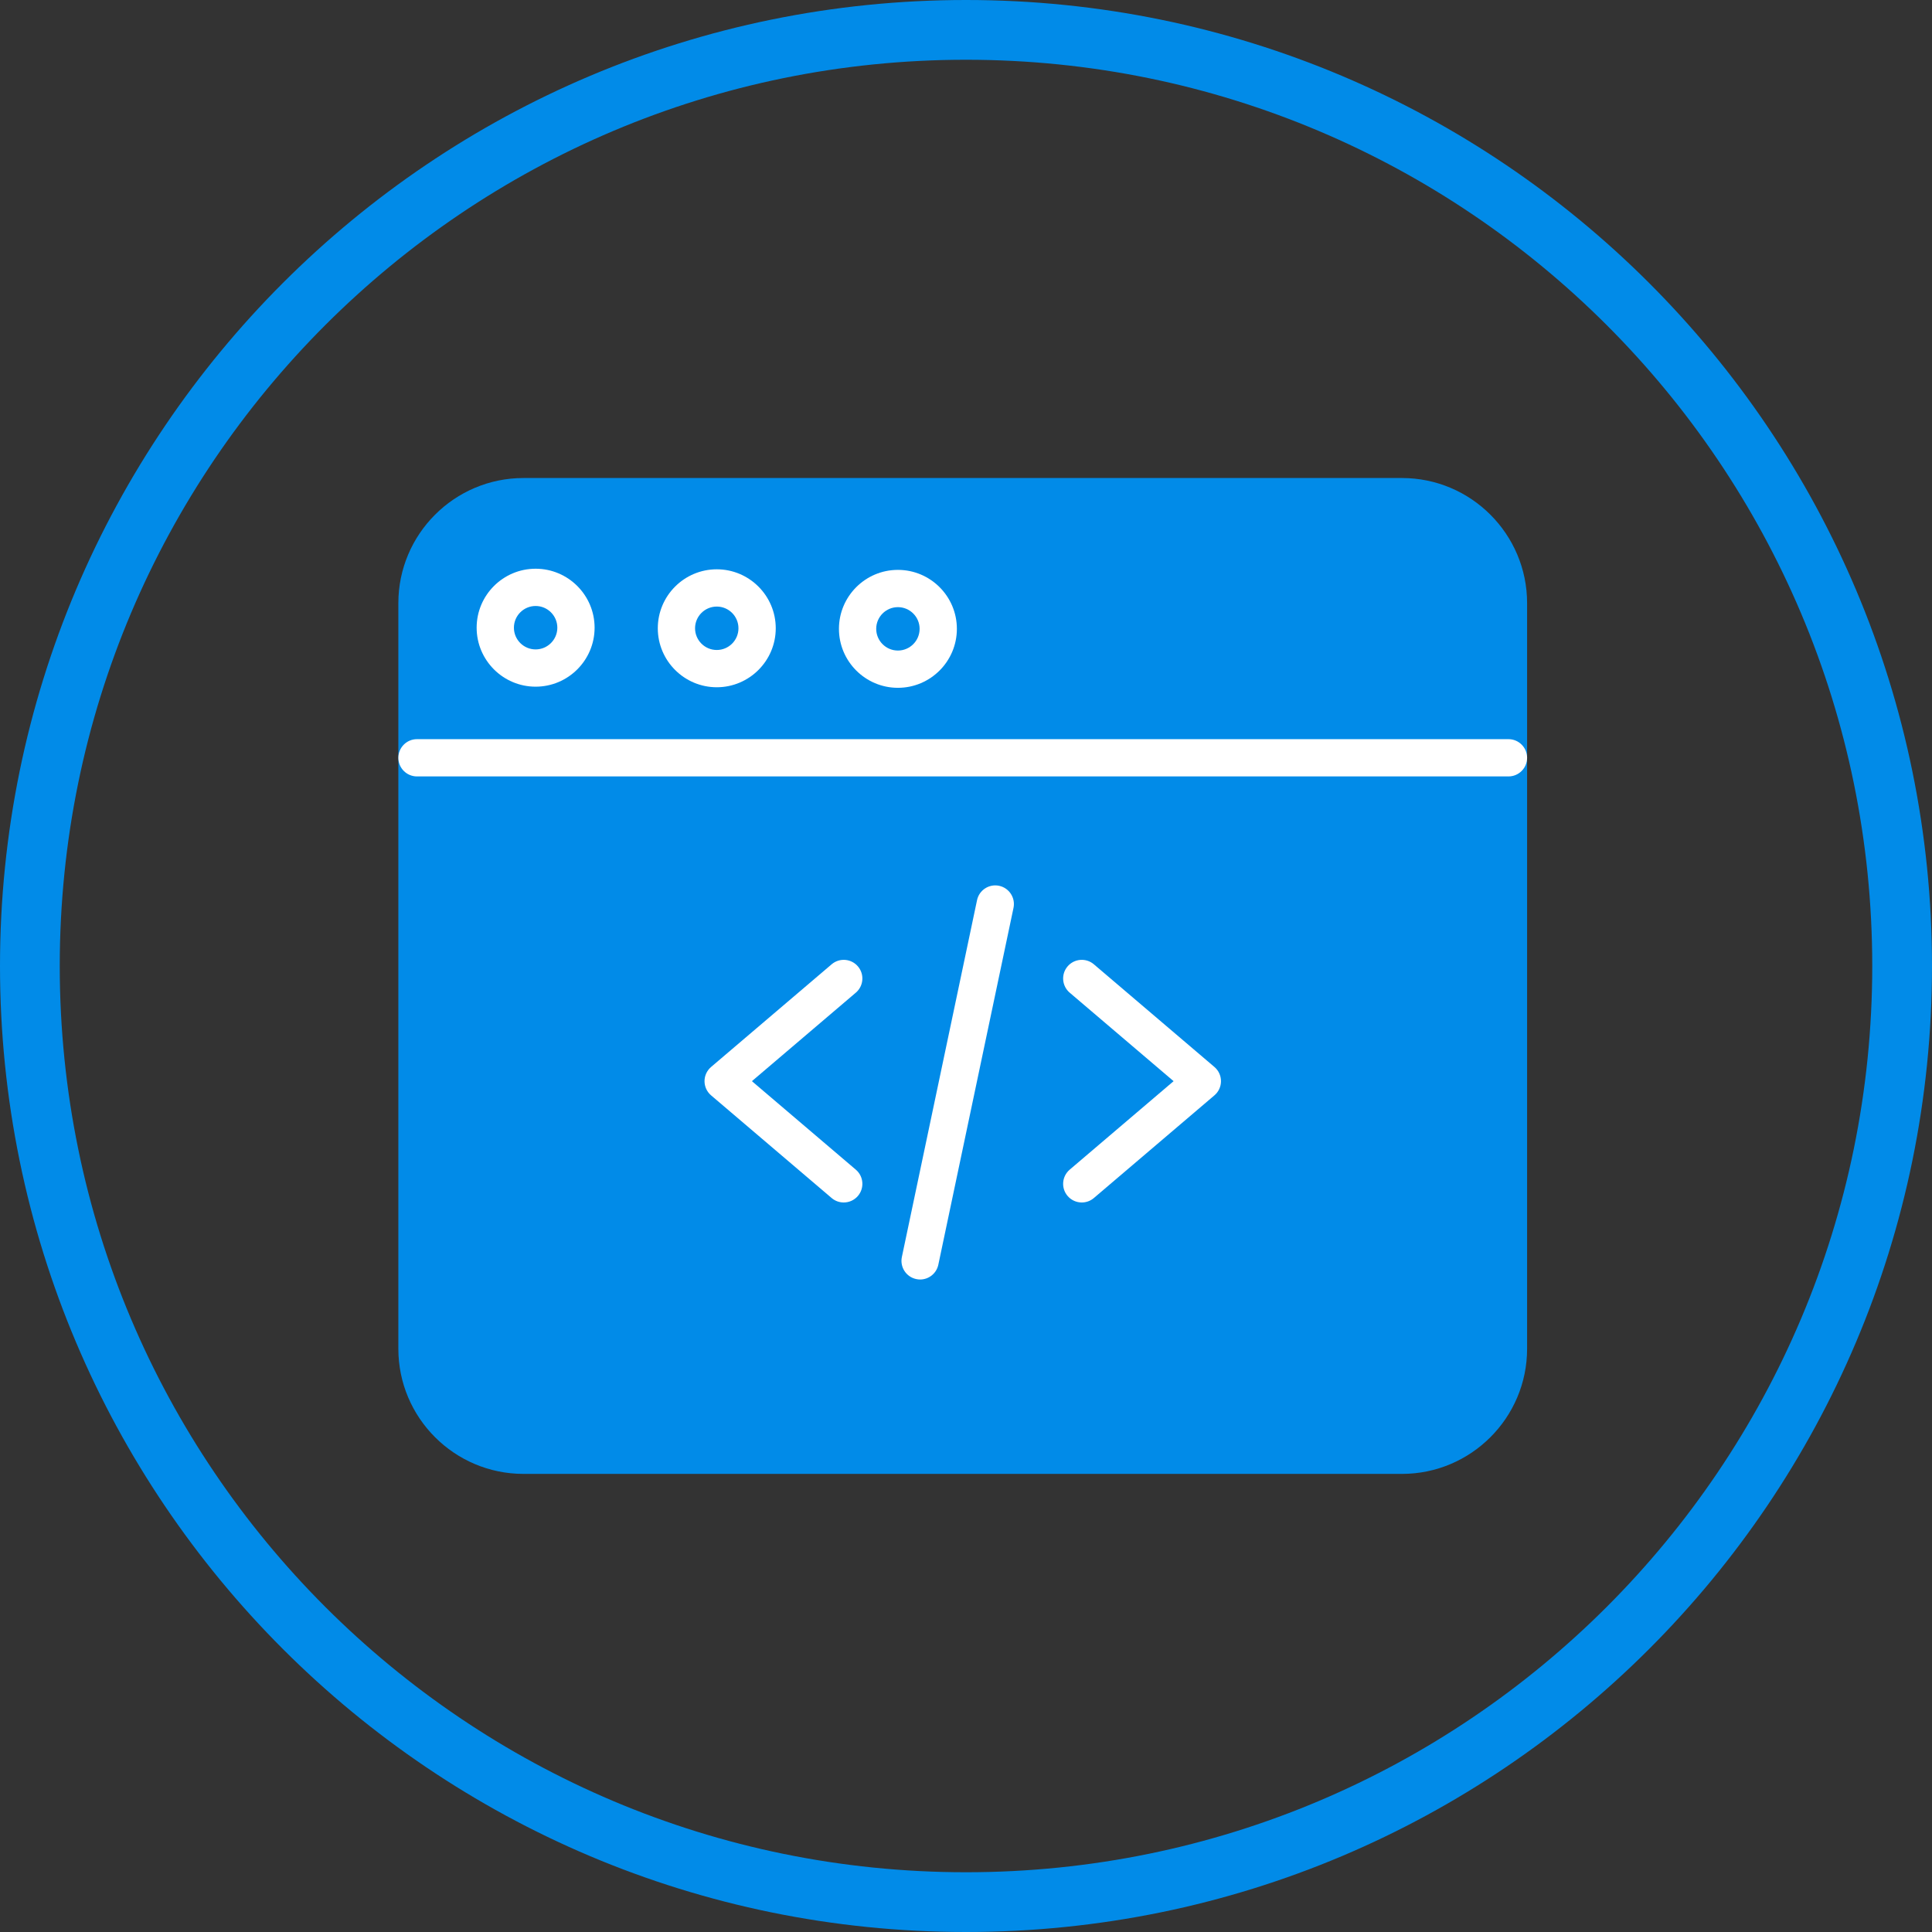
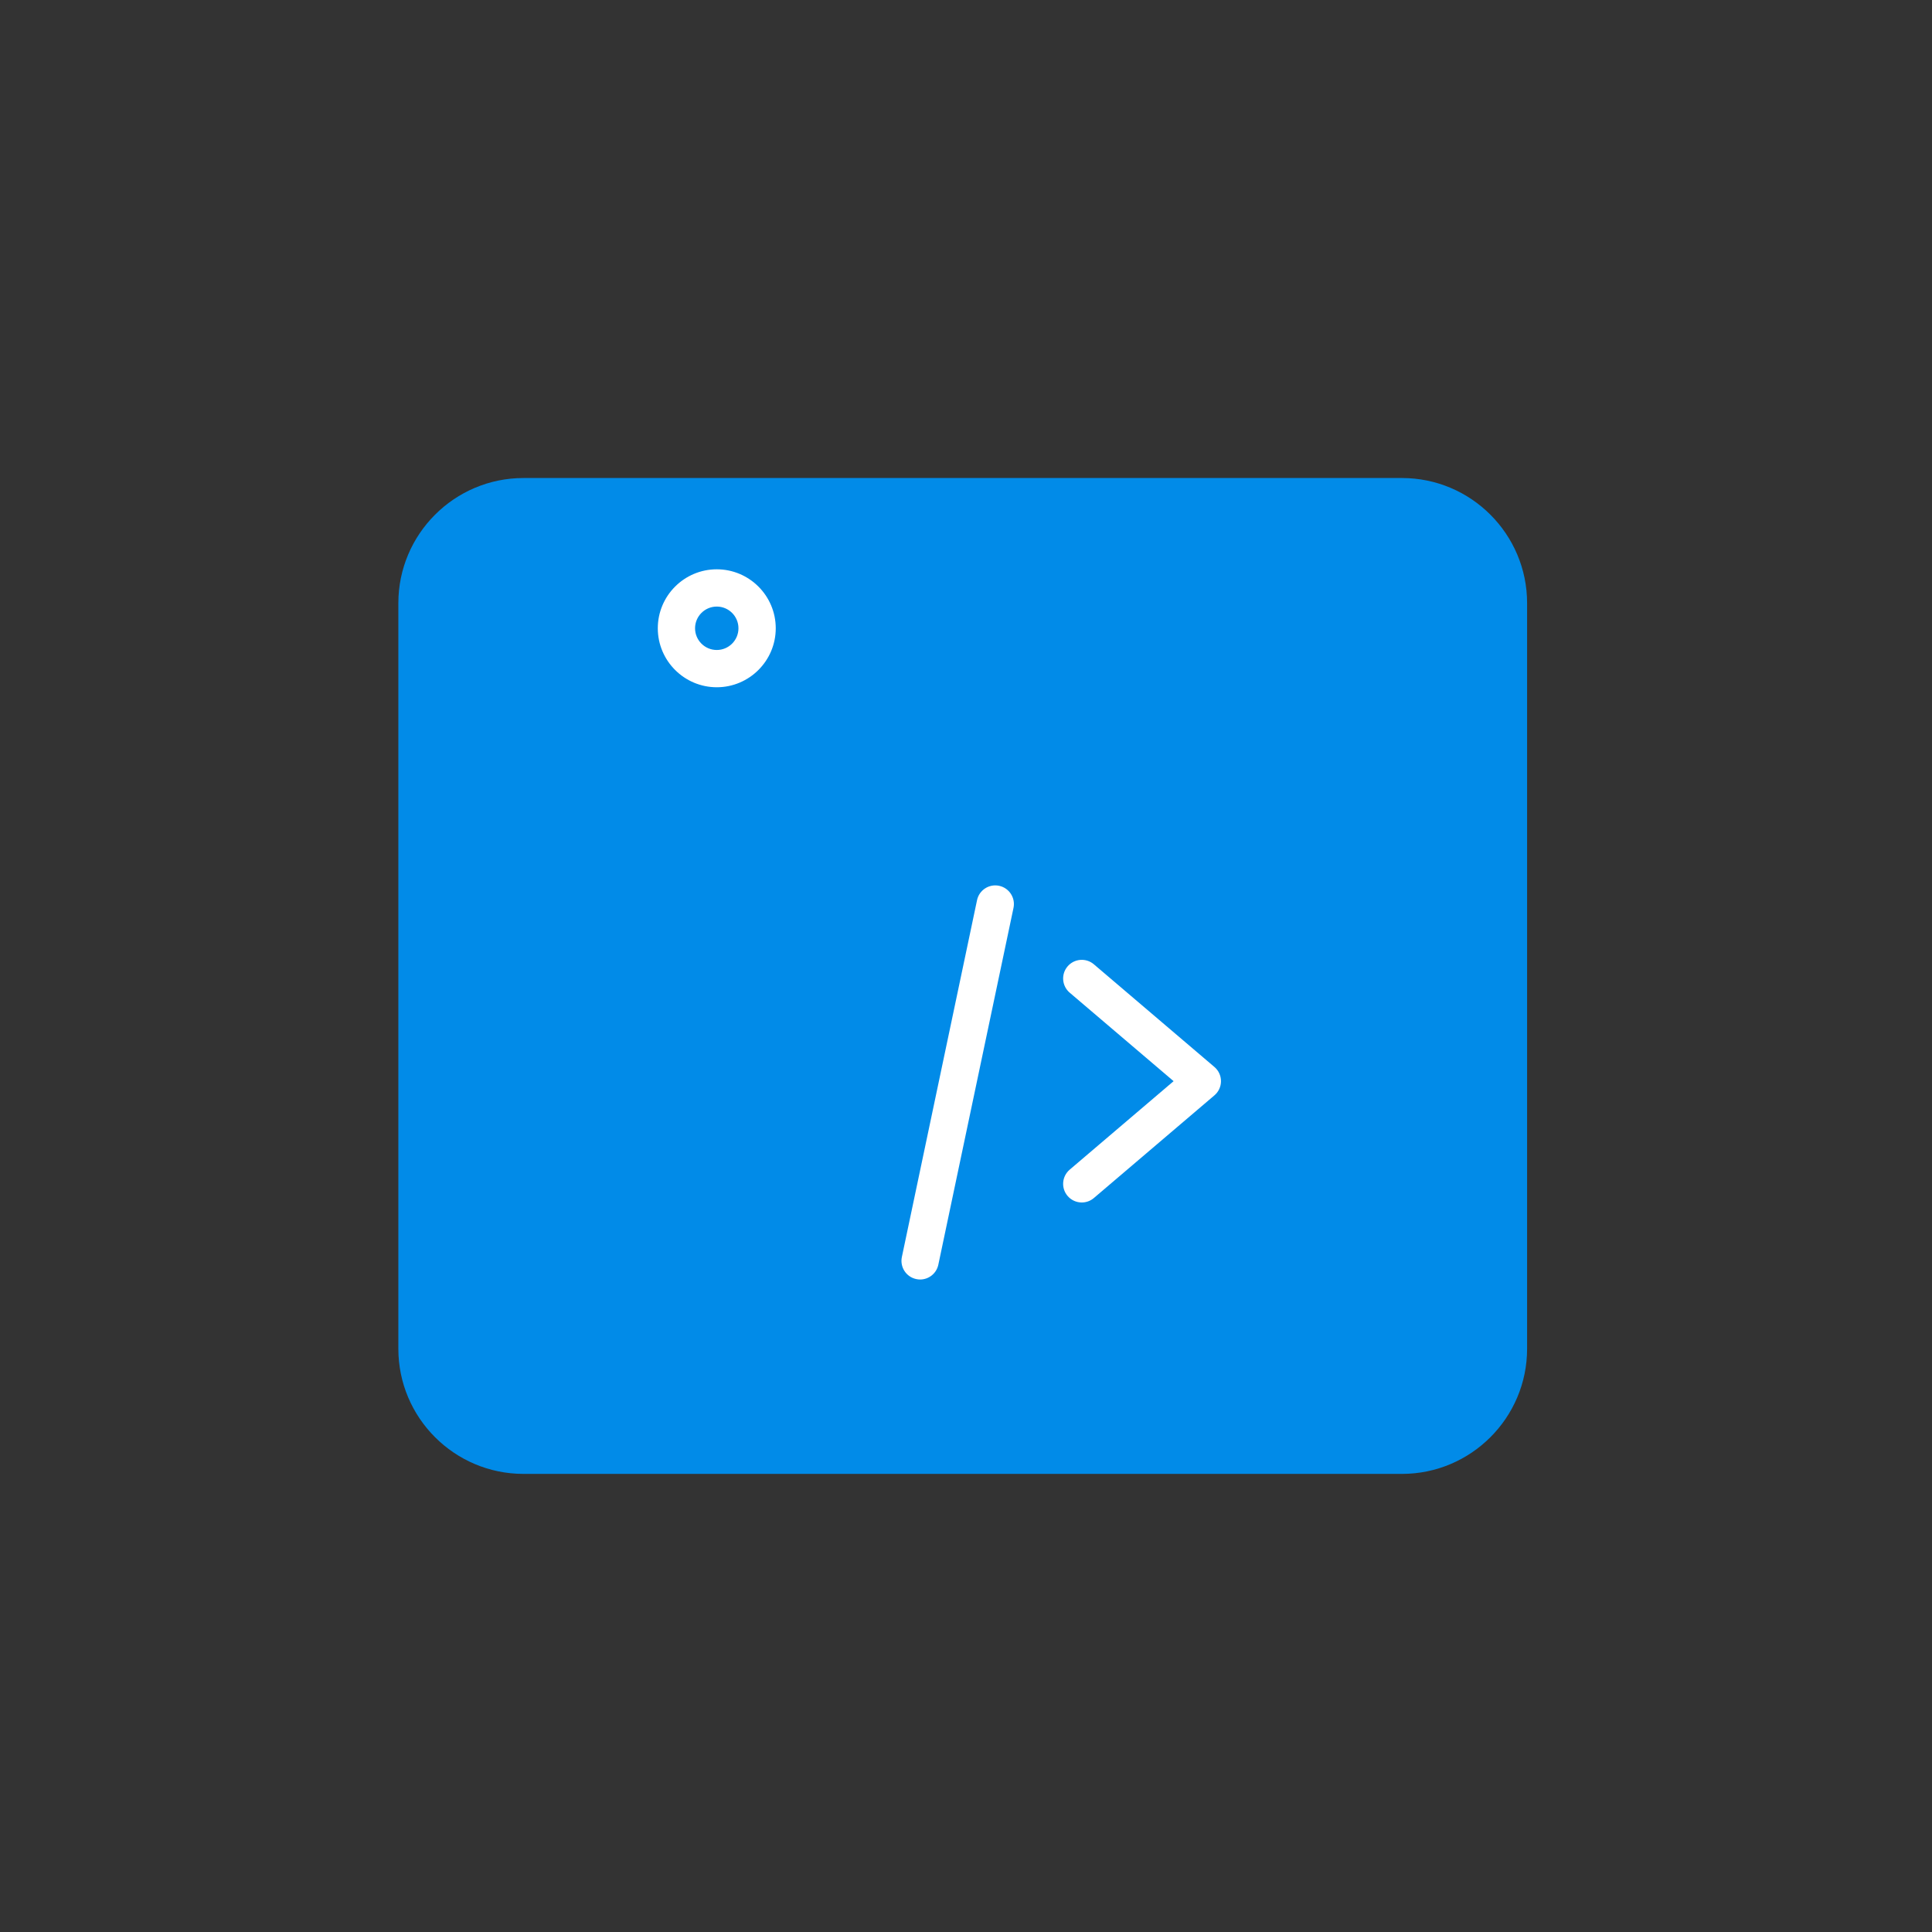
<svg xmlns="http://www.w3.org/2000/svg" xmlns:xlink="http://www.w3.org/1999/xlink" width="97px" height="97px" viewbox="0 0 97 97" version="1.1">
  <rect width="100%" height="100%" fill="#333333" stroke="none" />
  <defs>
-     <path d="M48.5 97C75.286 97 97 75.286 97 48.5C97 21.714 75.286 0 48.5 0C21.714 0 0 21.714 0 48.5C0 75.286 21.714 97 48.5 97Z" id="path_1" />
    <clipPath id="clip_1">
      <use xlink:href="#path_1" />
    </clipPath>
  </defs>
  <g id="Group-15">
    <g id="Oval-Copy-3">
      <g clip-path="url(#clip_1)">
        <use xlink:href="#path_1" fill="none" stroke="#018BE8" stroke-width="6" />
      </g>
    </g>
    <g id="direct_access" transform="translate(20 24)">
      <g id="direct_access">
        <path d="M6.282 50L50.389 50C53.853 50 56.671 47.182 56.671 43.718L56.671 6.282C56.671 2.818 53.853 0 50.389 0L6.282 0C2.818 0 0 2.818 0 6.282L0 43.718C0 47.182 2.818 50 6.282 50L6.282 50Z" id="Shape#3" fill="#018BE8" fill-rule="evenodd" stroke="none" />
-         <path d="M6.989 12.182C6.775 12.182 6.559 12.109 6.383 11.959L0.329 6.803C0.12 6.625 0 6.365 0 6.091C0 5.817 0.121 5.557 0.329 5.379L6.383 0.223C6.776 -0.112 7.367 -0.064 7.702 0.329C8.037 0.723 7.99 1.313 7.596 1.648L2.379 6.091L7.596 10.534C7.99 10.869 8.037 11.46 7.702 11.853C7.517 12.07 7.254 12.182 6.989 12.182L6.989 12.182L6.989 12.182Z" transform="translate(15.372 24.191)" id="Shape" fill="#FFFFFF" fill-rule="evenodd" stroke="none" />
        <path d="M0.936 12.182C0.671 12.182 0.408 12.07 0.223 11.853C-0.112 11.46 -0.064 10.869 0.329 10.534L5.546 6.091L0.329 1.648C-0.064 1.313 -0.112 0.723 0.223 0.329C0.558 -0.064 1.149 -0.112 1.542 0.223L7.596 5.379C7.805 5.557 7.925 5.817 7.925 6.091C7.925 6.365 7.805 6.625 7.596 6.803L1.542 11.959C1.366 12.109 1.15 12.182 0.936 12.182L0.936 12.182L0.936 12.182Z" transform="translate(33.377 24.191)" id="Shape#1" fill="#FFFFFF" fill-rule="evenodd" stroke="none" />
        <path d="M0.937 19.787C0.873 19.787 0.808 19.78 0.743 19.766C0.237 19.66 -0.086 19.163 0.02 18.658L3.794 0.743C3.9 0.237 4.396 -0.086 4.902 0.02C5.407 0.127 5.731 0.623 5.625 1.129L1.851 19.044C1.758 19.484 1.37 19.787 0.937 19.787L0.937 19.787L0.937 19.787Z" transform="translate(25.26 20.453)" id="Shape#2" fill="#FFFFFF" fill-rule="evenodd" stroke="none" />
-         <path d="M55.736 1.871L0.936 1.871C0.419 1.871 0 1.452 0 0.936C0 0.419 0.419 0 0.936 0L55.736 0C56.253 0 56.671 0.419 56.671 0.936C56.671 1.452 56.253 1.871 55.736 1.871L55.736 1.871L55.736 1.871Z" transform="translate(0 13.111)" id="Shape#4" fill="#FFFFFF" fill-rule="evenodd" stroke="none" />
        <path d="M0 2.961C0 4.593 1.329 5.922 2.961 5.922C4.593 5.922 5.922 4.593 5.922 2.961C5.922 1.328 4.593 0 2.961 0C1.329 0 0 1.328 0 2.961L0 2.961ZM1.871 2.961C1.871 2.36 2.36 1.871 2.961 1.871C3.562 1.871 4.05 2.36 4.05 2.961C4.05 3.562 3.562 4.051 2.961 4.051C2.36 4.051 1.871 3.562 1.871 2.961L1.871 2.961Z" transform="translate(13.026 4.583)" id="Shape#5" fill="#FFFFFF" fill-rule="evenodd" stroke="none" />
-         <path d="M0 2.961C0 4.593 1.328 5.922 2.961 5.922C4.593 5.922 5.922 4.593 5.922 2.961C5.922 1.328 4.593 0 2.961 0C1.328 0 0 1.328 0 2.961L0 2.961ZM1.871 2.961C1.871 2.36 2.36 1.871 2.961 1.871C3.562 1.871 4.051 2.36 4.051 2.961C4.051 3.562 3.562 4.051 2.961 4.051C2.36 4.051 1.871 3.562 1.871 2.961L1.871 2.961Z" transform="translate(3.931 4.554)" id="Shape#6" fill="#FFFFFF" fill-rule="evenodd" stroke="none" />
-         <path d="M0 2.96C0 4.593 1.328 5.921 2.96 5.921C4.593 5.921 5.921 4.593 5.921 2.96C5.921 1.328 4.593 0 2.96 0C1.328 0 0 1.328 0 2.96L0 2.96ZM1.871 2.96C1.871 2.359 2.36 1.871 2.96 1.871C3.561 1.871 4.05 2.359 4.05 2.96C4.05 3.561 3.561 4.05 2.96 4.05C2.36 4.05 1.871 3.561 1.871 2.96L1.871 2.96Z" transform="translate(22.121 4.612)" id="Shape#7" fill="#FFFFFF" fill-rule="evenodd" stroke="none" />
      </g>
    </g>
  </g>
</svg>